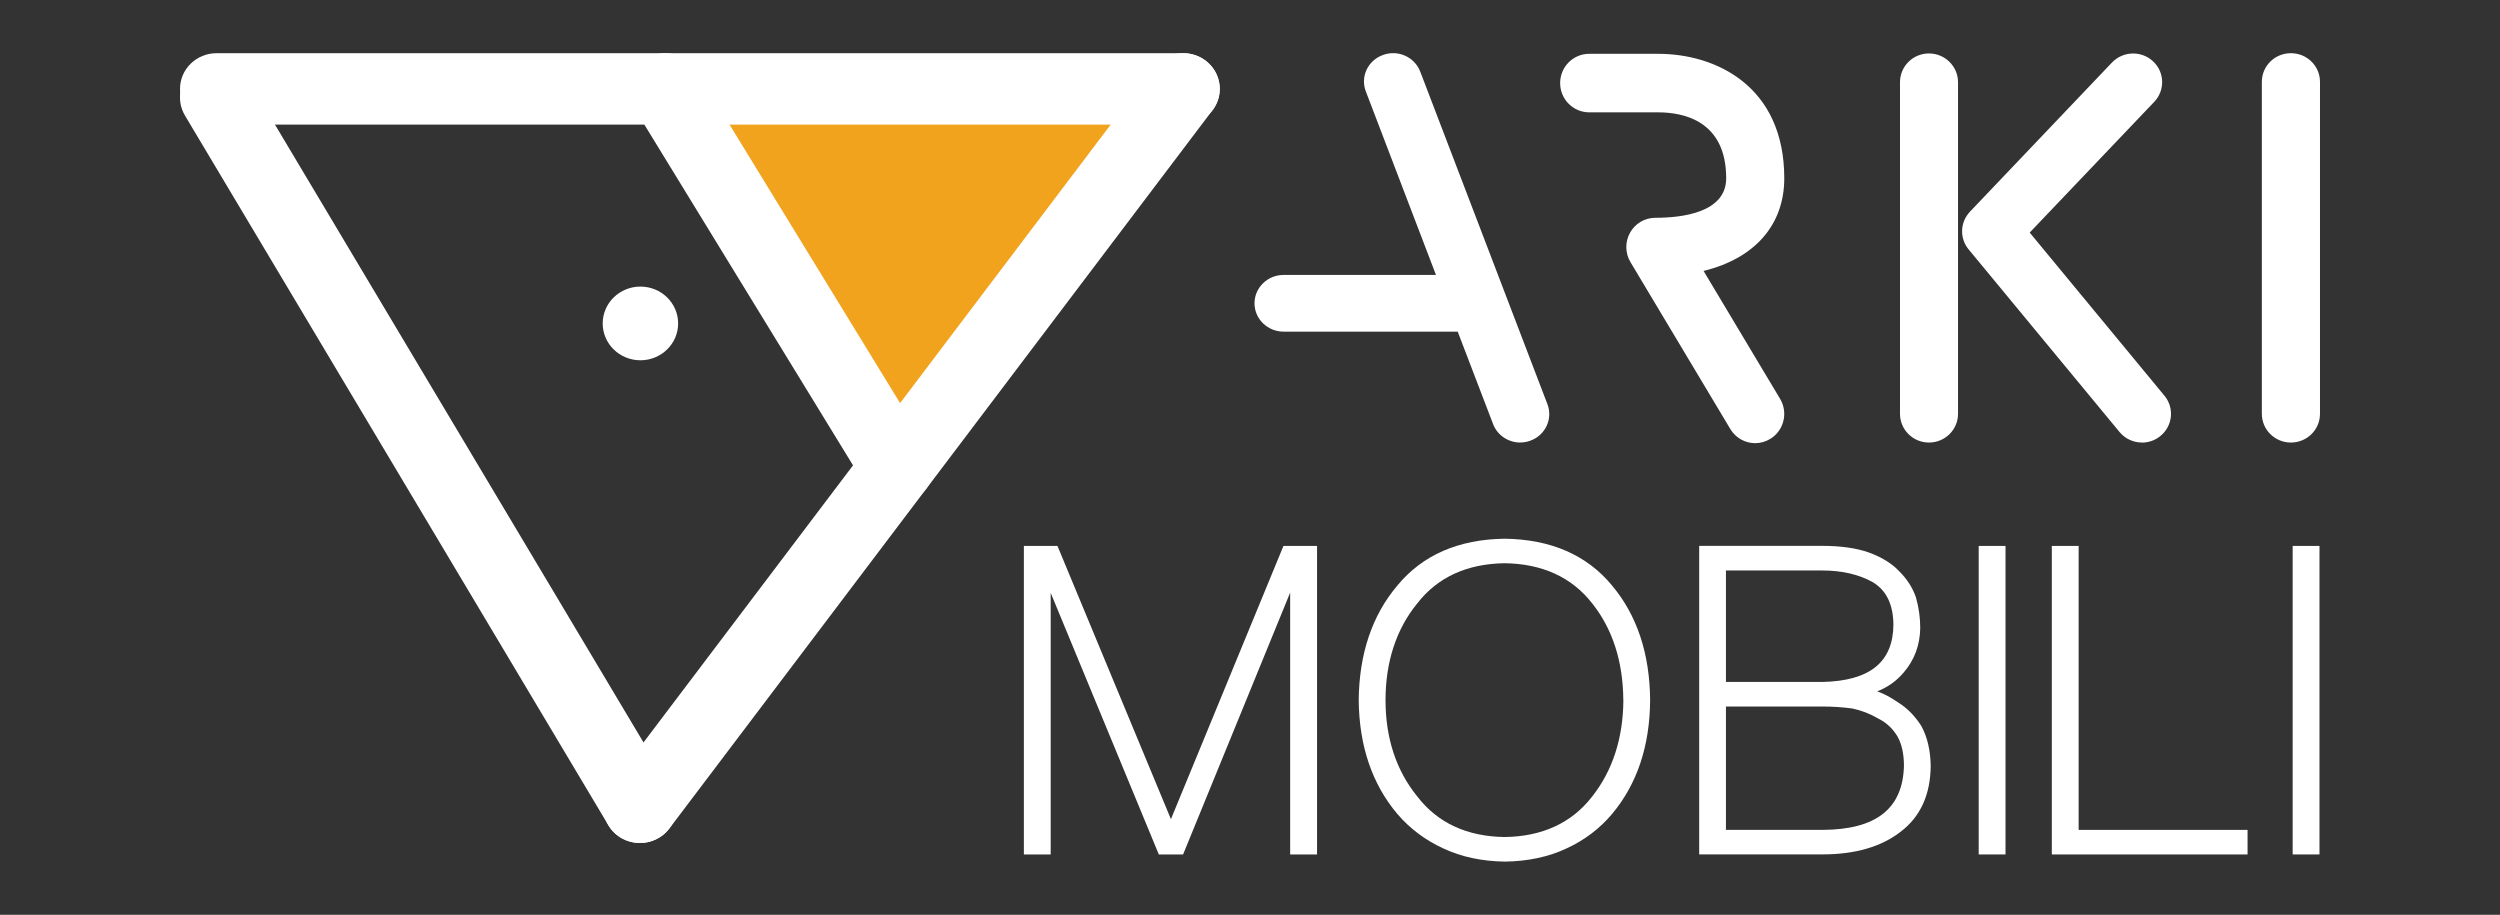
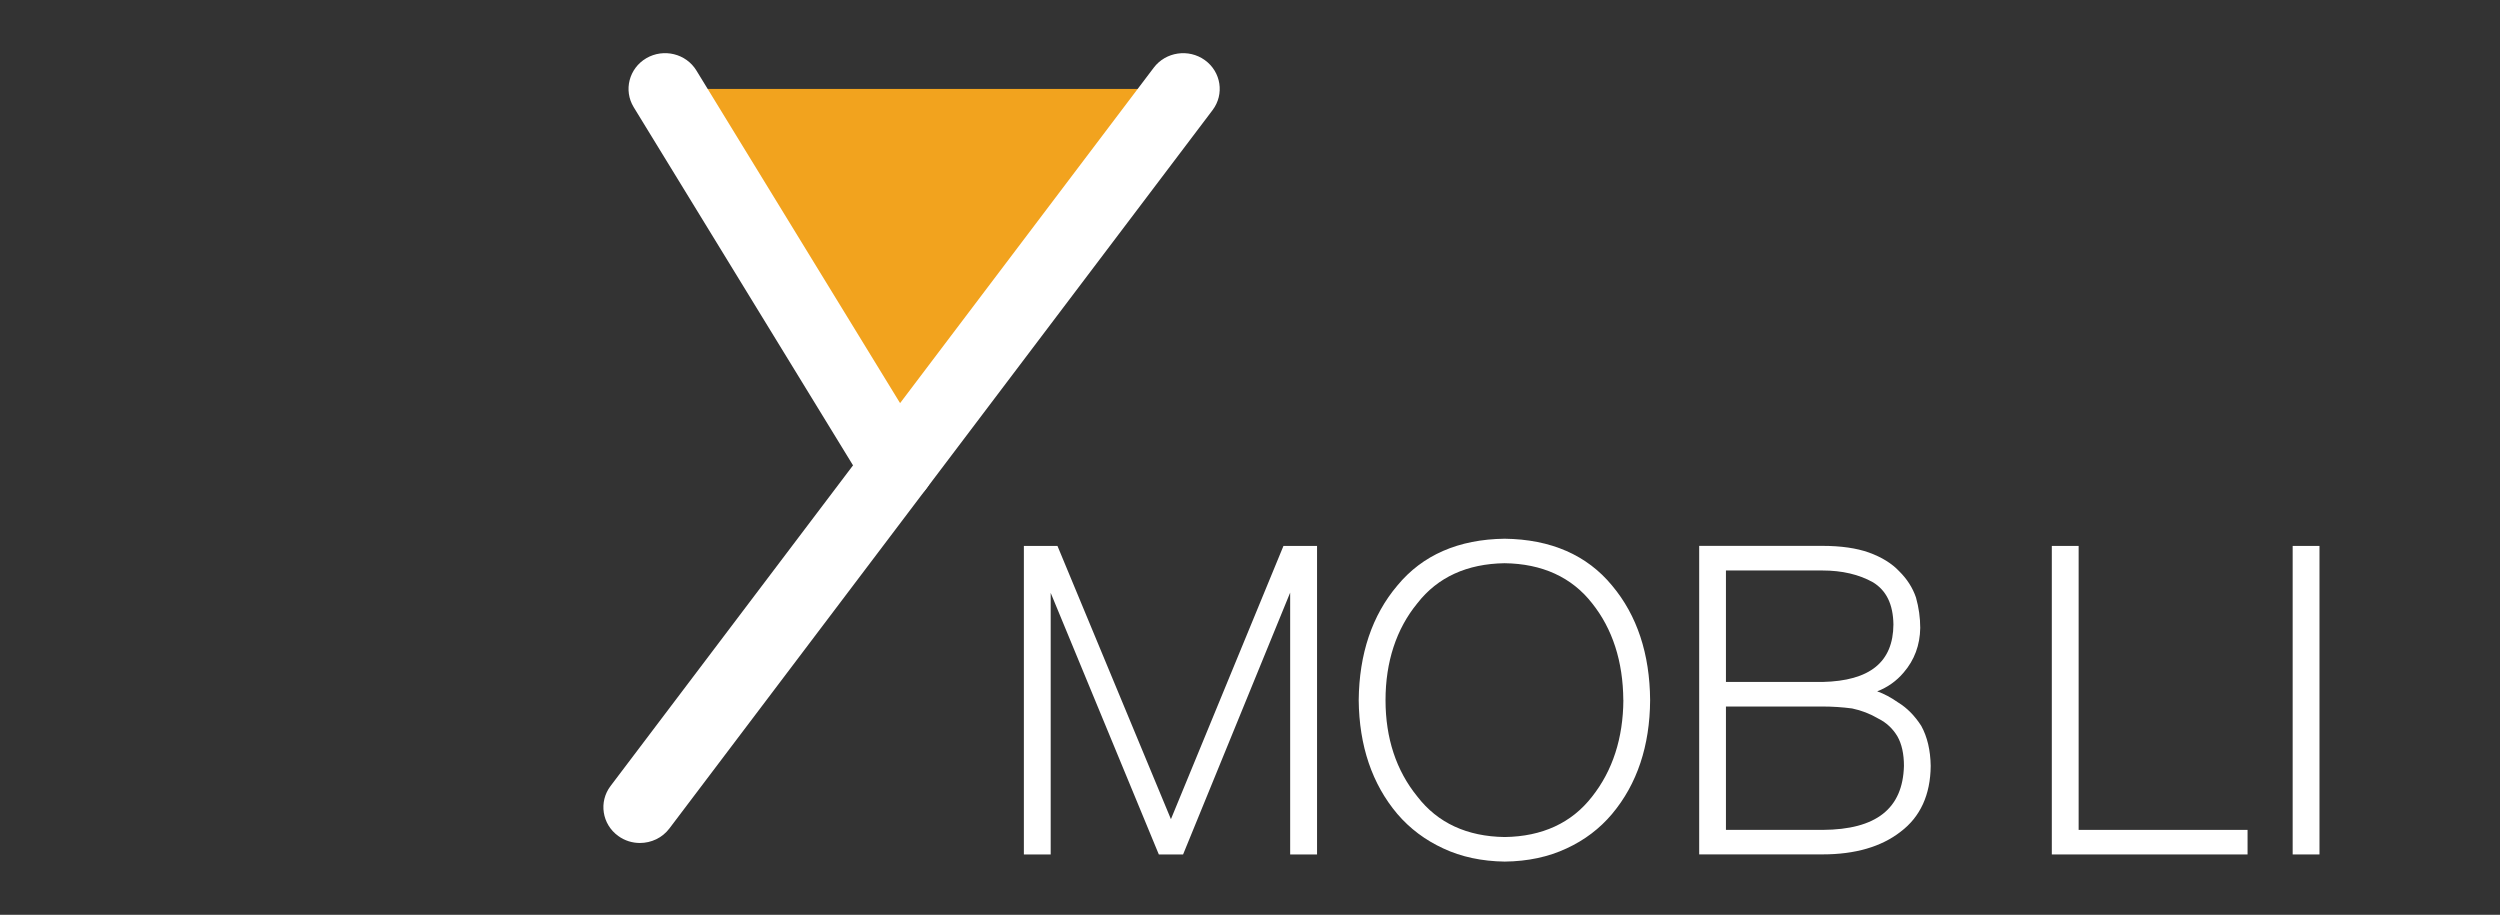
<svg xmlns="http://www.w3.org/2000/svg" id="Layer_1" viewBox="0 0 399 146">
  <rect x="0" y="0" width="399" height="146" fill="#333333" stroke="none" />
  <defs>
    <style>      .cls-1 {        fill: #f2a31e;      }      .cls-2 {        fill: #fff;      }    </style>
  </defs>
  <g>
    <polygon class="cls-1" points="143.14 74.61 106.15 14.19 188.84 14.19 143.14 74.61" />
-     <path class="cls-2" d="M102.14,134.54c-1.99,0-3.93-.99-5.02-2.79L29.55,18.49c-1.65-2.71-.74-6.2,2.03-7.81,2.77-1.61,6.35-.72,8,1.99l67.56,113.26c1.65,2.71.74,6.2-2.03,7.81-.94.54-1.96.8-2.98.8Z" />
    <path class="cls-2" d="M102.13,134.54c-1.2,0-2.42-.36-3.46-1.12-2.59-1.87-3.14-5.44-1.23-7.97L184.14,10.8c1.91-2.53,5.57-3.07,8.16-1.2,2.59,1.87,3.14,5.44,1.23,7.97l-86.7,114.66c-1.14,1.51-2.91,2.31-4.7,2.31Z" />
-     <path class="cls-2" d="M188.84,19.89H34.57c-3.22,0-5.84-2.55-5.84-5.7s2.61-5.7,5.84-5.7h154.27c3.22,0,5.84,2.55,5.84,5.7s-2.61,5.7-5.84,5.7Z" />
    <path class="cls-2" d="M143.15,80.31c-1.99,0-3.92-.99-5.01-2.78l-37-60.42c-1.65-2.7-.75-6.2,2.01-7.82,2.77-1.61,6.35-.74,8,1.97l37,60.42c1.65,2.7.75,6.2-2.01,7.82-.94.55-1.97.81-2.99.81Z" />
-     <path class="cls-2" d="M108.23,51.62c0,3.25-2.7,5.88-6.02,5.88s-6.02-2.63-6.02-5.88,2.7-5.88,6.02-5.88,6.02,2.63,6.02,5.88" />
  </g>
-   <path class="cls-2" d="M280.13,70.73c-1.56,0-3.1-.8-3.97-2.26l-15.94-26.64c-.86-1.43-.88-3.24-.06-4.7.82-1.47,2.36-2.37,4.03-2.37,4.23,0,11.31-.81,11.31-6.31,0-9.16-6.8-10.52-10.86-10.52h-11c-2.56,0-4.64-2.09-4.64-4.67s2.07-4.67,4.64-4.67h11c9.28,0,20.13,5.2,20.13,19.86,0,7.51-4.78,12.81-12.88,14.79l12.21,20.41c1.32,2.21.62,5.07-1.57,6.4-.75.45-1.57.68-2.39.68M307.86,70.63c-2.55,0-4.62-2.05-4.62-4.59V13.12c0-2.54,2.07-4.59,4.62-4.59s4.64,2.05,4.64,4.59v52.92c0,2.54-2.07,4.59-4.64,4.59M365.63,70.63c-2.56,0-4.64-2.05-4.64-4.59V13.06c0-2.53,2.07-4.57,4.64-4.57s4.64,2.05,4.64,4.57v52.98c0,2.54-2.07,4.59-4.64,4.59M341.87,70.63c-1.35,0-2.68-.58-3.6-1.69l-24.08-29.14c-1.47-1.78-1.37-4.35.23-6.03l22.65-23.79c1.76-1.84,4.69-1.93,6.55-.2,1.87,1.73,1.95,4.63.2,6.47l-19.88,20.87,21.51,26.04c1.62,1.96,1.32,4.84-.67,6.44-.86.7-1.89,1.04-2.92,1.04M242.64,70.63c-1.88,0-3.65-1.13-4.34-2.94l-5.65-14.76h-27.79c-2.56,0-4.64-2.03-4.64-4.52s2.07-4.53,4.64-4.53h24.32l-11.19-29.28c-.91-2.34.31-4.95,2.72-5.82,2.39-.9,5.06.31,5.96,2.65l20.3,53.08c.89,2.34-.32,4.95-2.72,5.82-.54.2-1.08.29-1.62.29" />
  <g>
    <polygon class="cls-2" points="186.88 130.74 168.95 87.56 168.77 87.13 163.41 87.13 163.41 136.37 167.69 136.37 167.69 94.62 184.77 135.94 184.95 136.37 188.82 136.37 205.91 94.58 205.91 136.37 210.2 136.37 210.2 87.13 204.84 87.13 186.88 130.74" />
    <path class="cls-2" d="M240.15,85.98c-7.37.09-13.13,2.61-17.14,7.48-4.02,4.75-6.09,10.9-6.16,18.29.07,7.29,2.14,13.39,6.16,18.15,2,2.34,4.47,4.19,7.34,5.51,2.87,1.35,6.16,2.05,9.81,2.1,3.68-.04,6.99-.75,9.86-2.1,2.87-1.32,5.32-3.18,7.28-5.52,3.98-4.75,6.02-10.86,6.06-18.14h0c-.05-7.38-2.08-13.53-6.06-18.28-4.01-4.88-9.78-7.4-17.16-7.49ZM259.09,111.74c-.04,6.08-1.72,11.27-5,15.41-3.25,4.19-7.95,6.36-13.94,6.44-6.01-.08-10.7-2.25-13.94-6.46-3.37-4.14-5.08-9.31-5.08-15.39s1.71-11.36,5.09-15.47c3.23-4.15,7.92-6.29,13.91-6.38,6.01.08,10.71,2.23,13.96,6.38,3.27,4.09,4.95,9.3,4.99,15.46Z" />
    <path class="cls-2" d="M302.98,112.14c-1.18-.83-2.31-1.43-3.38-1.8,1.67-.65,3.08-1.65,4.22-3,1.72-1.99,2.61-4.38,2.65-7.12,0-1.63-.23-3.26-.68-4.86-.53-1.56-1.44-2.97-2.67-4.18-1.17-1.25-2.8-2.26-4.85-3-1.97-.7-4.46-1.06-7.4-1.06h-19.68v49.24h19.71c5.18,0,9.37-1.22,12.43-3.61,3.15-2.37,4.77-5.9,4.81-10.51-.04-2.5-.54-4.63-1.5-6.38-1.03-1.61-2.27-2.87-3.67-3.73ZM275.46,112.76h15.44c1.58,0,3.18.11,4.7.31,1.48.31,2.88.85,4.22,1.64,1.26.63,2.27,1.58,3,2.8.7,1.22,1.05,2.82,1.05,4.73-.18,6.83-4.43,10.16-12.97,10.21h-15.44v-19.69ZM275.46,108.84v-17.79h15.41c3.13,0,5.85.64,8.07,1.89,2.14,1.32,3.2,3.52,3.25,6.72-.04,6.01-3.75,9.01-11.32,9.18h-15.41Z" />
-     <rect class="cls-2" x="315.8" y="87.13" width="4.28" height="49.24" />
    <polygon class="cls-2" points="331.75 87.13 327.47 87.13 327.47 136.37 358.71 136.37 358.71 132.45 331.75 132.45 331.75 87.13" />
    <rect class="cls-2" x="365.91" y="87.13" width="4.28" height="49.24" />
  </g>
</svg>